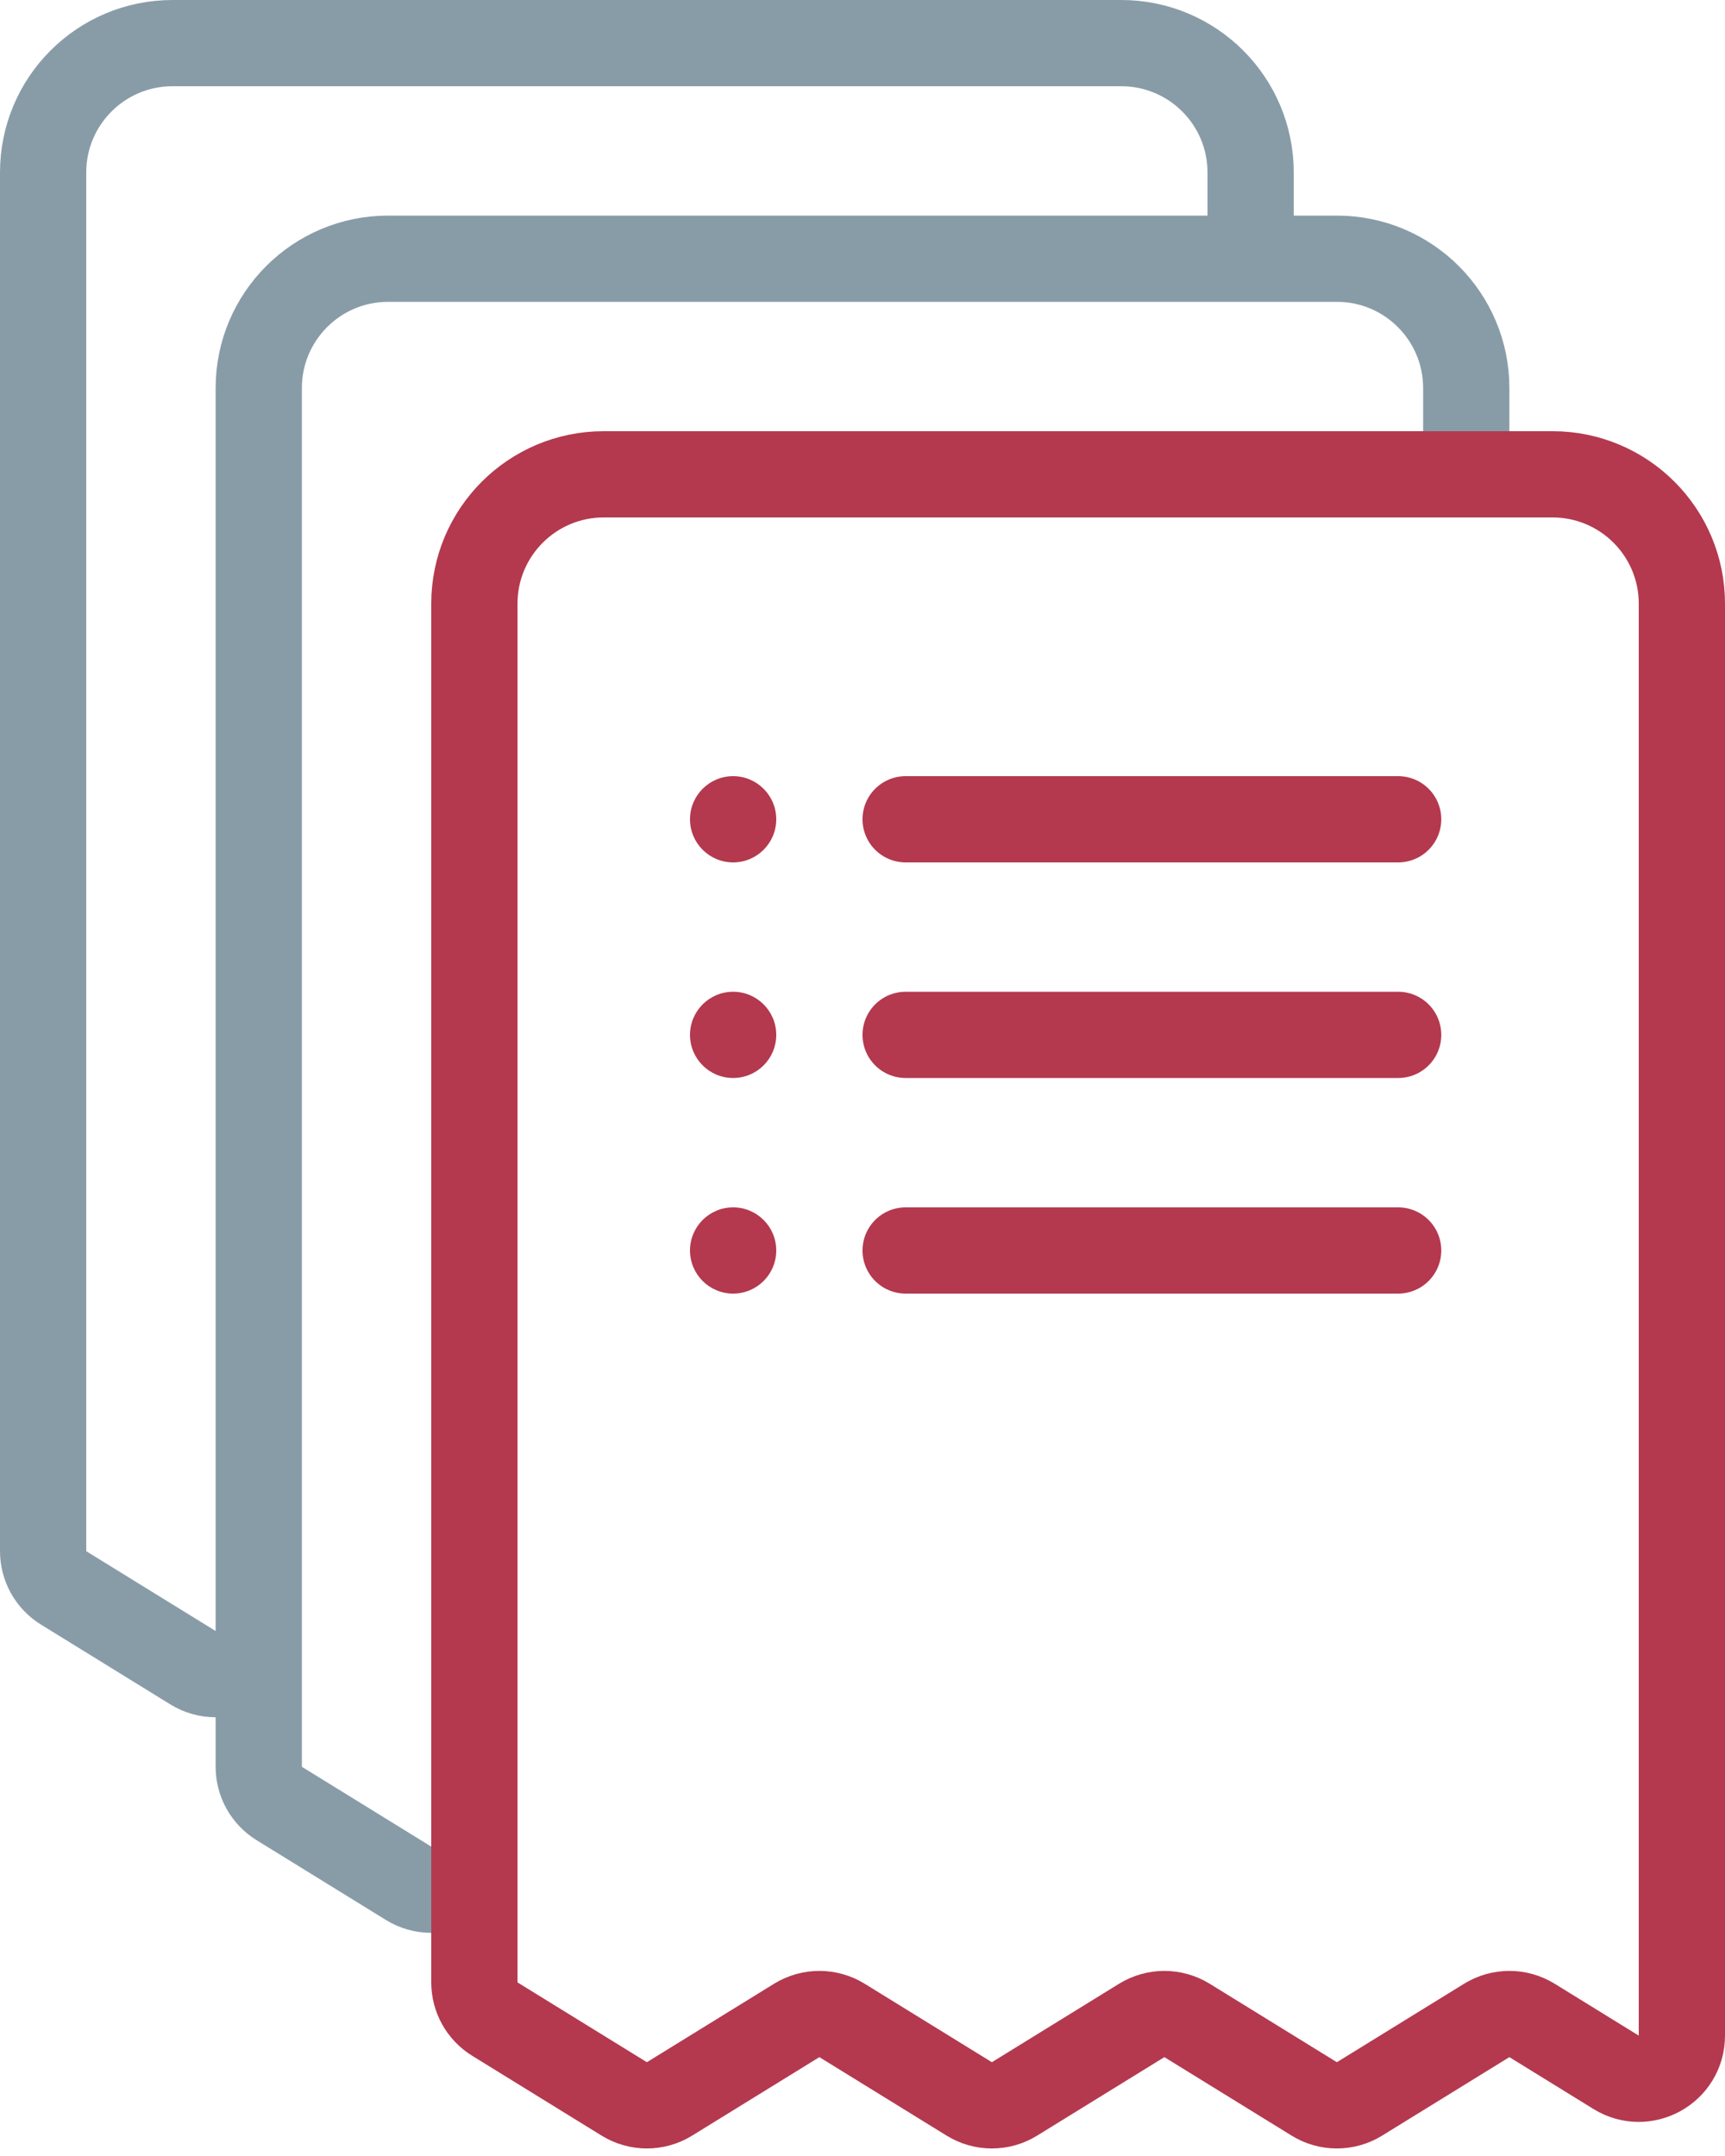
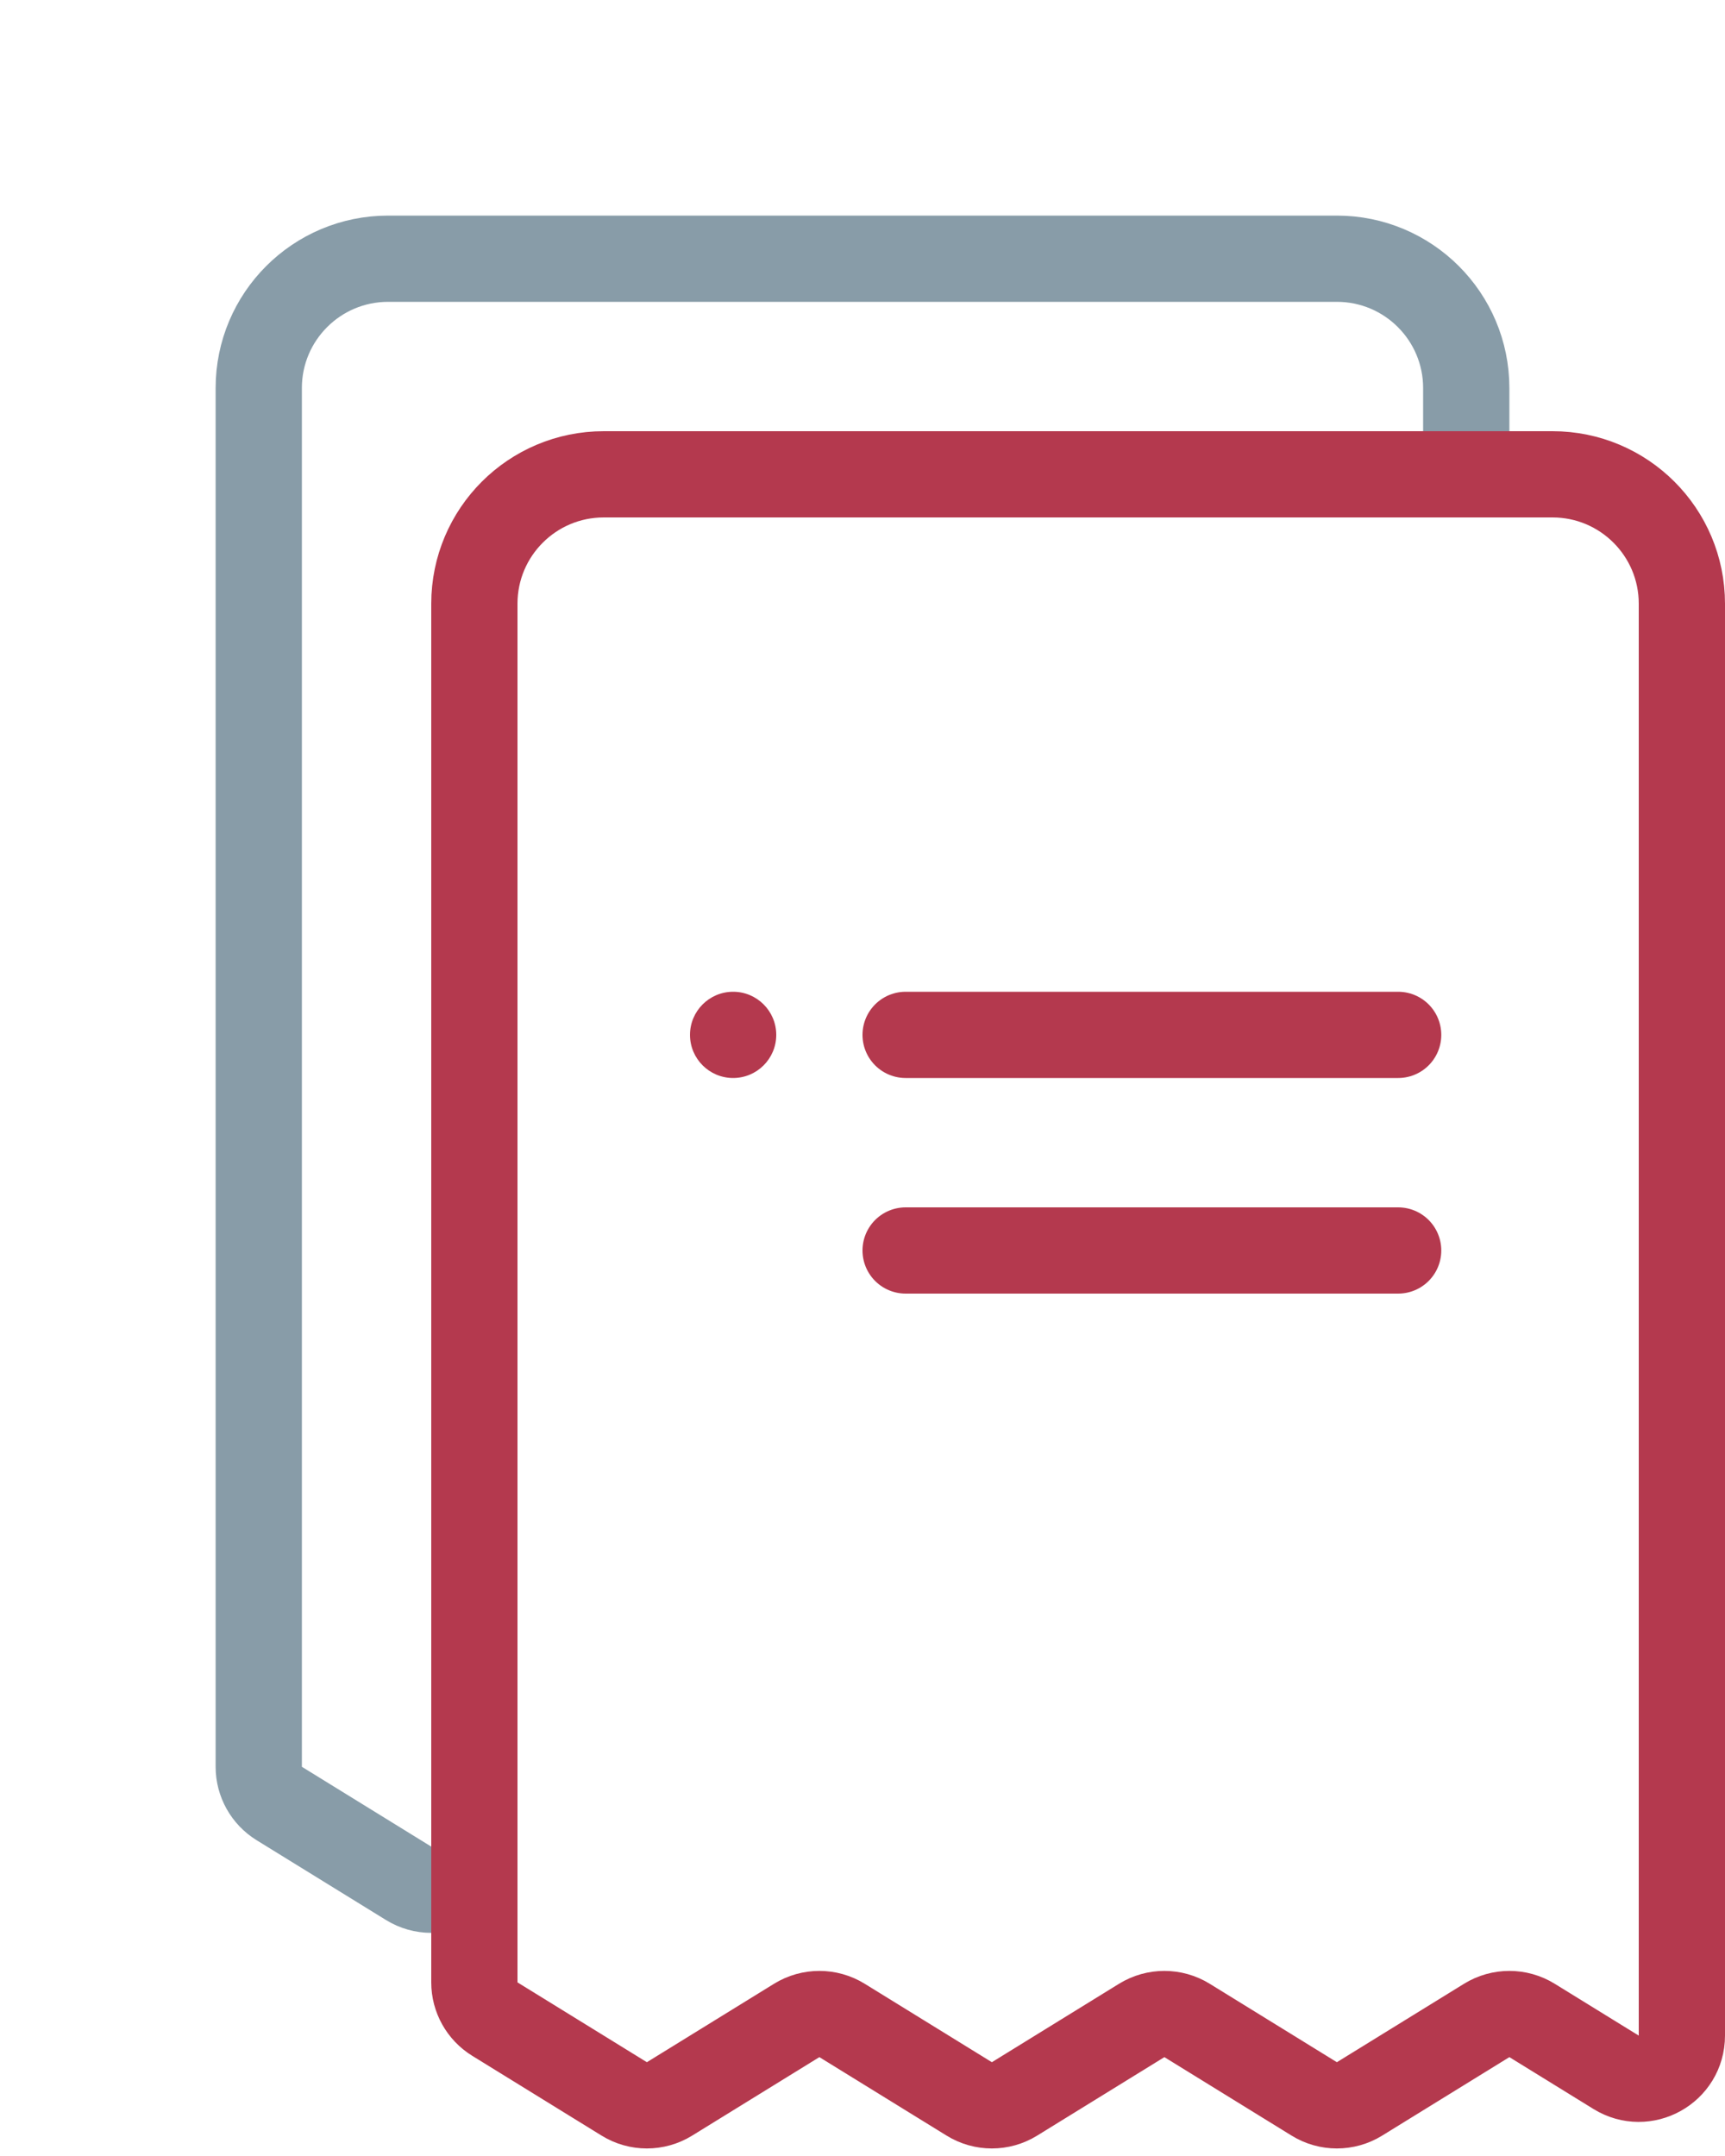
<svg xmlns="http://www.w3.org/2000/svg" width="40" height="50" viewBox="0 0 40 50" fill="none">
-   <path d="M29 6V4C29 2.343 27.657 1 26 1H4C2.343 1 1 2.343 1 4V35.974C1 36.321 1.18 36.643 1.475 36.825L4.475 38.676C4.797 38.875 5.203 38.875 5.525 38.676L5.811 38.5" stroke="#889CA8" stroke-width="2" />
  <path d="M34 11V9C34 7.343 32.657 6 31 6H9C7.343 6 6 7.343 6 9V40.974C6 41.321 6.18 41.643 6.475 41.825L9.475 43.676C9.797 43.875 10.203 43.875 10.525 43.676L11 43.383" stroke="#889CA8" stroke-width="2" />
  <path d="M11 14C11 12.343 12.343 11 14 11H36C37.657 11 39 12.343 39 14V47.208C39 47.991 38.141 48.47 37.475 48.059L35.525 46.856C35.203 46.658 34.797 46.658 34.475 46.856L31.525 48.676C31.203 48.875 30.797 48.875 30.475 48.676L27.525 46.856C27.203 46.658 26.797 46.658 26.475 46.856L23.525 48.676C23.203 48.875 22.797 48.875 22.475 48.676L19.525 46.856C19.203 46.658 18.797 46.658 18.475 46.856L15.525 48.676C15.203 48.875 14.797 48.875 14.475 48.676L11.475 46.825C11.18 46.643 11 46.321 11 45.974V14Z" stroke="#B4394E" stroke-width="2" />
-   <circle cx="17" cy="19" r="1" fill="#B4394E" />
-   <path d="M21 19H32.421" stroke="#B4394E" stroke-width="2" stroke-linecap="round" />
  <circle cx="17" cy="24" r="1" fill="#B4394E" />
  <path d="M21 24H32.421" stroke="#B4394E" stroke-width="2" stroke-linecap="round" />
-   <circle cx="17" cy="29" r="1" fill="#B4394E" />
  <path d="M21 29H32.421" stroke="#B4394E" stroke-width="2" stroke-linecap="round" />
</svg>